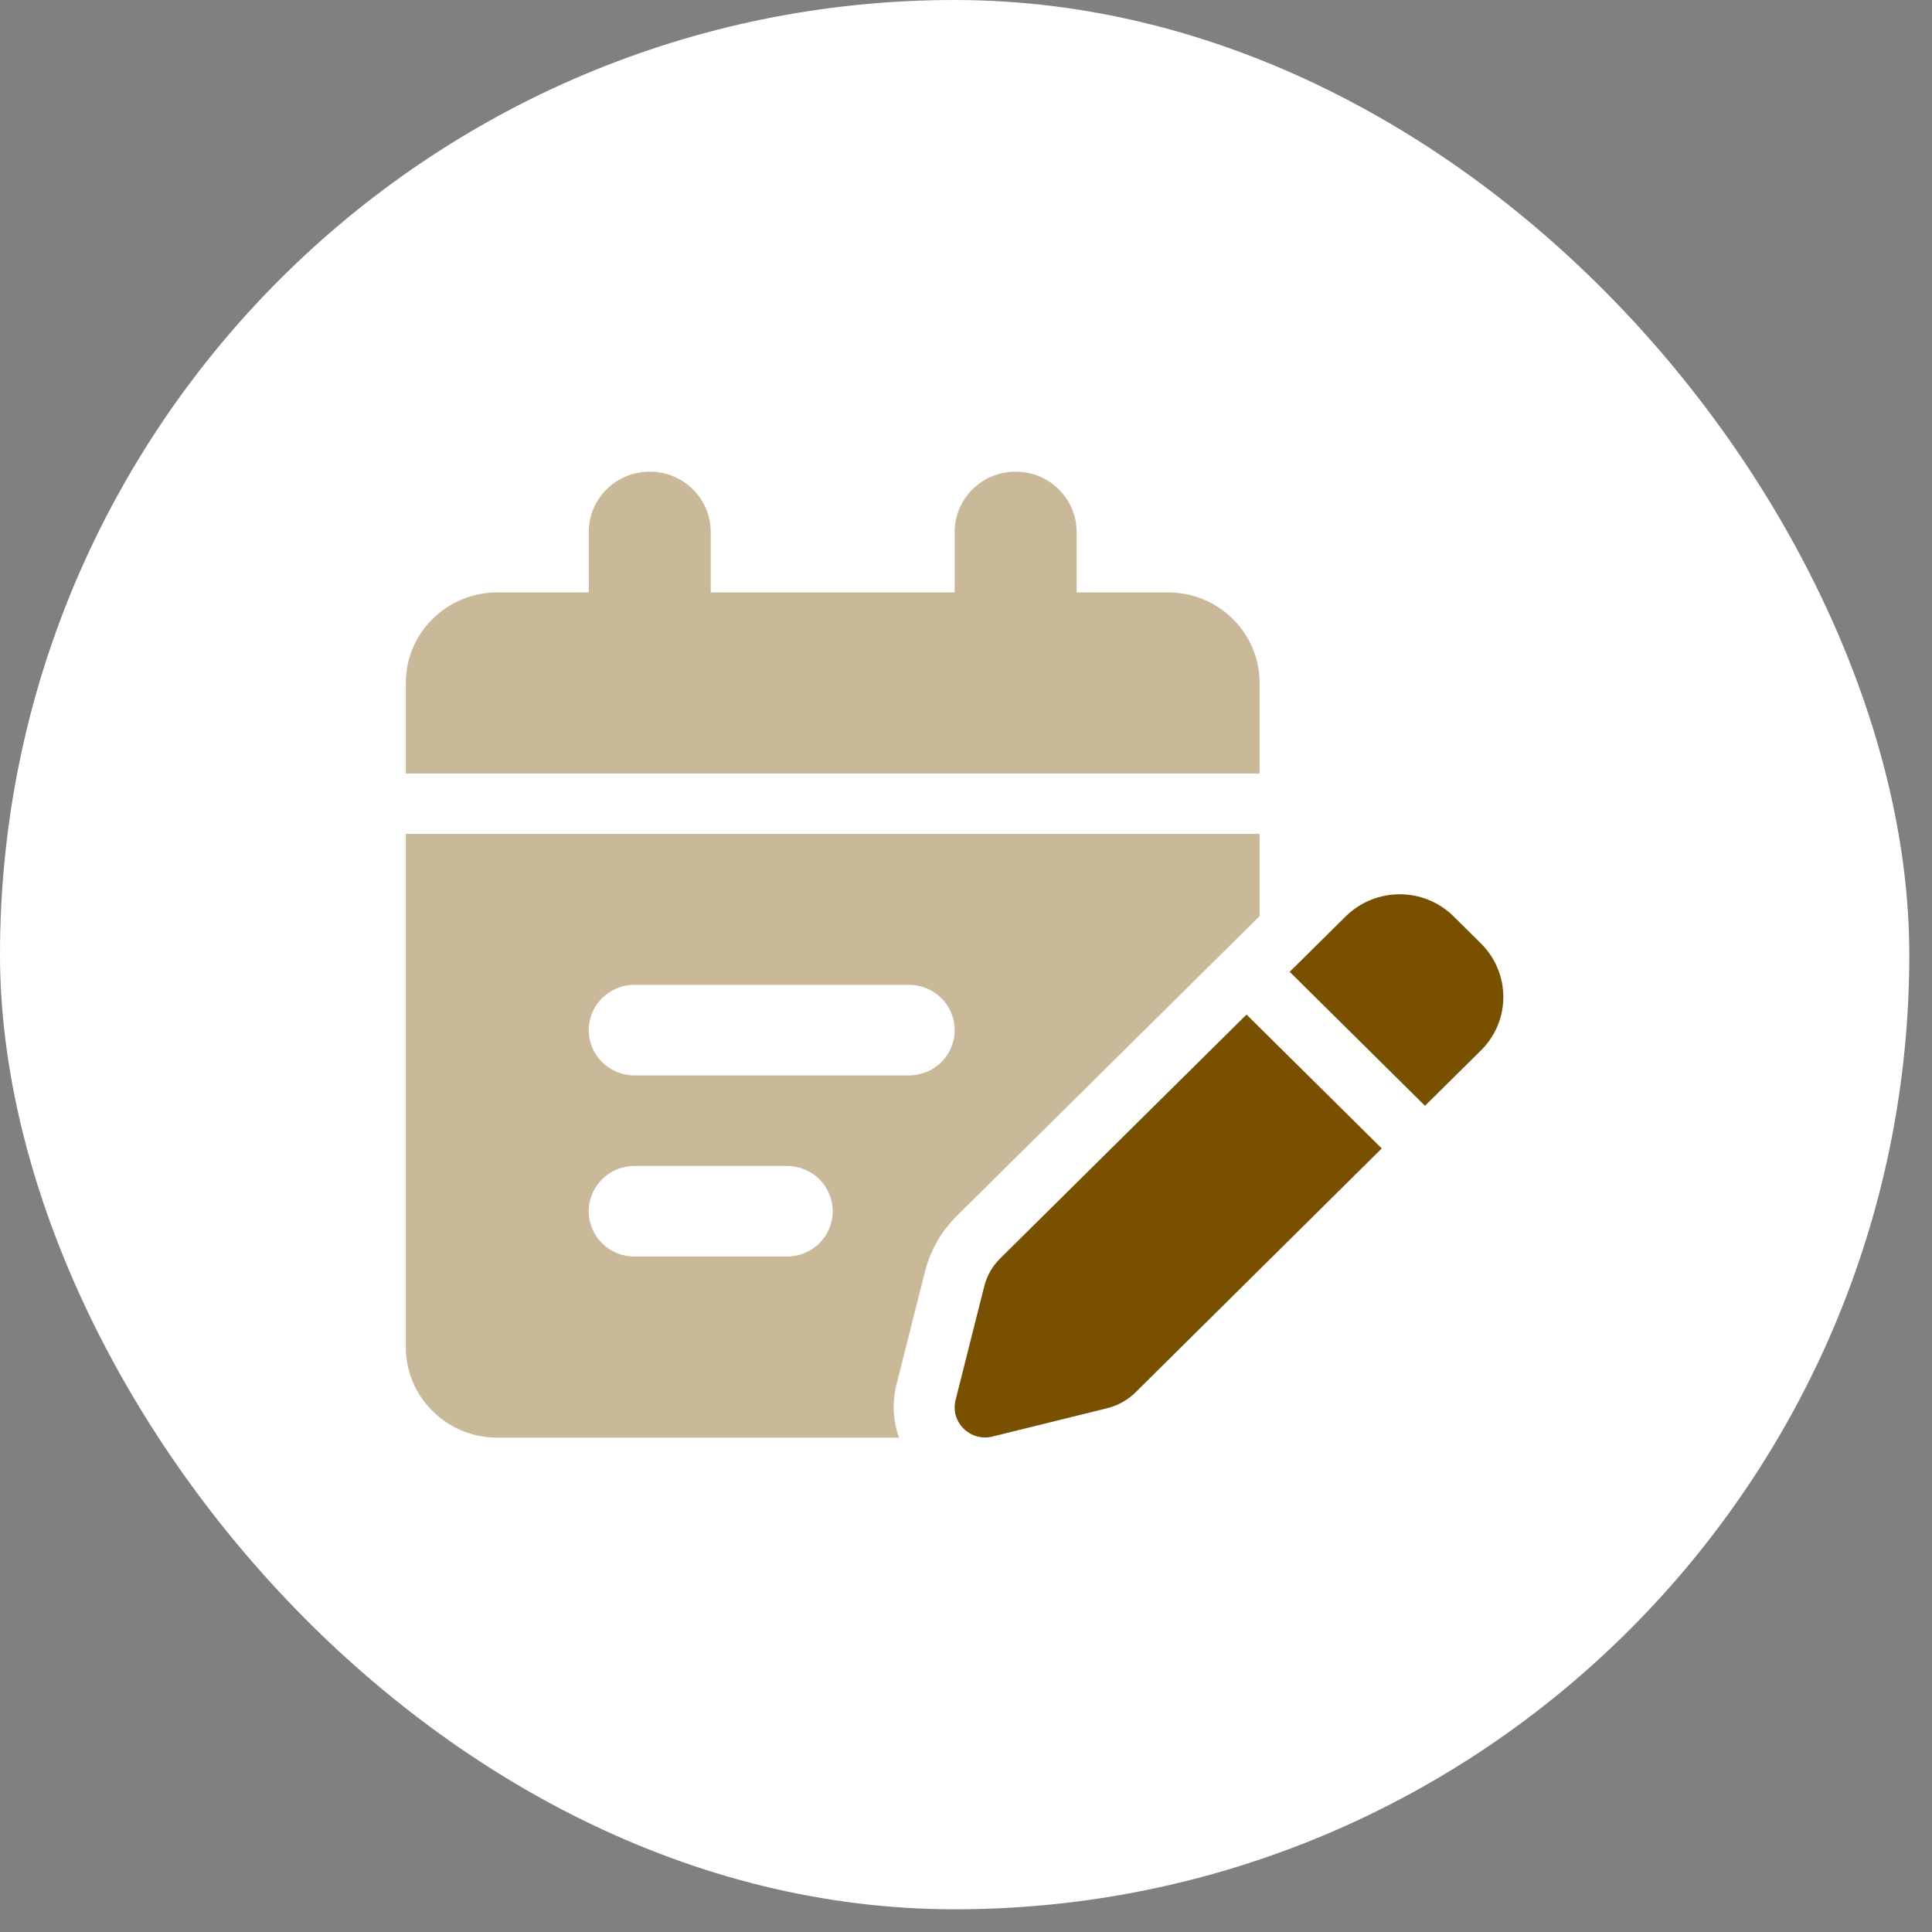
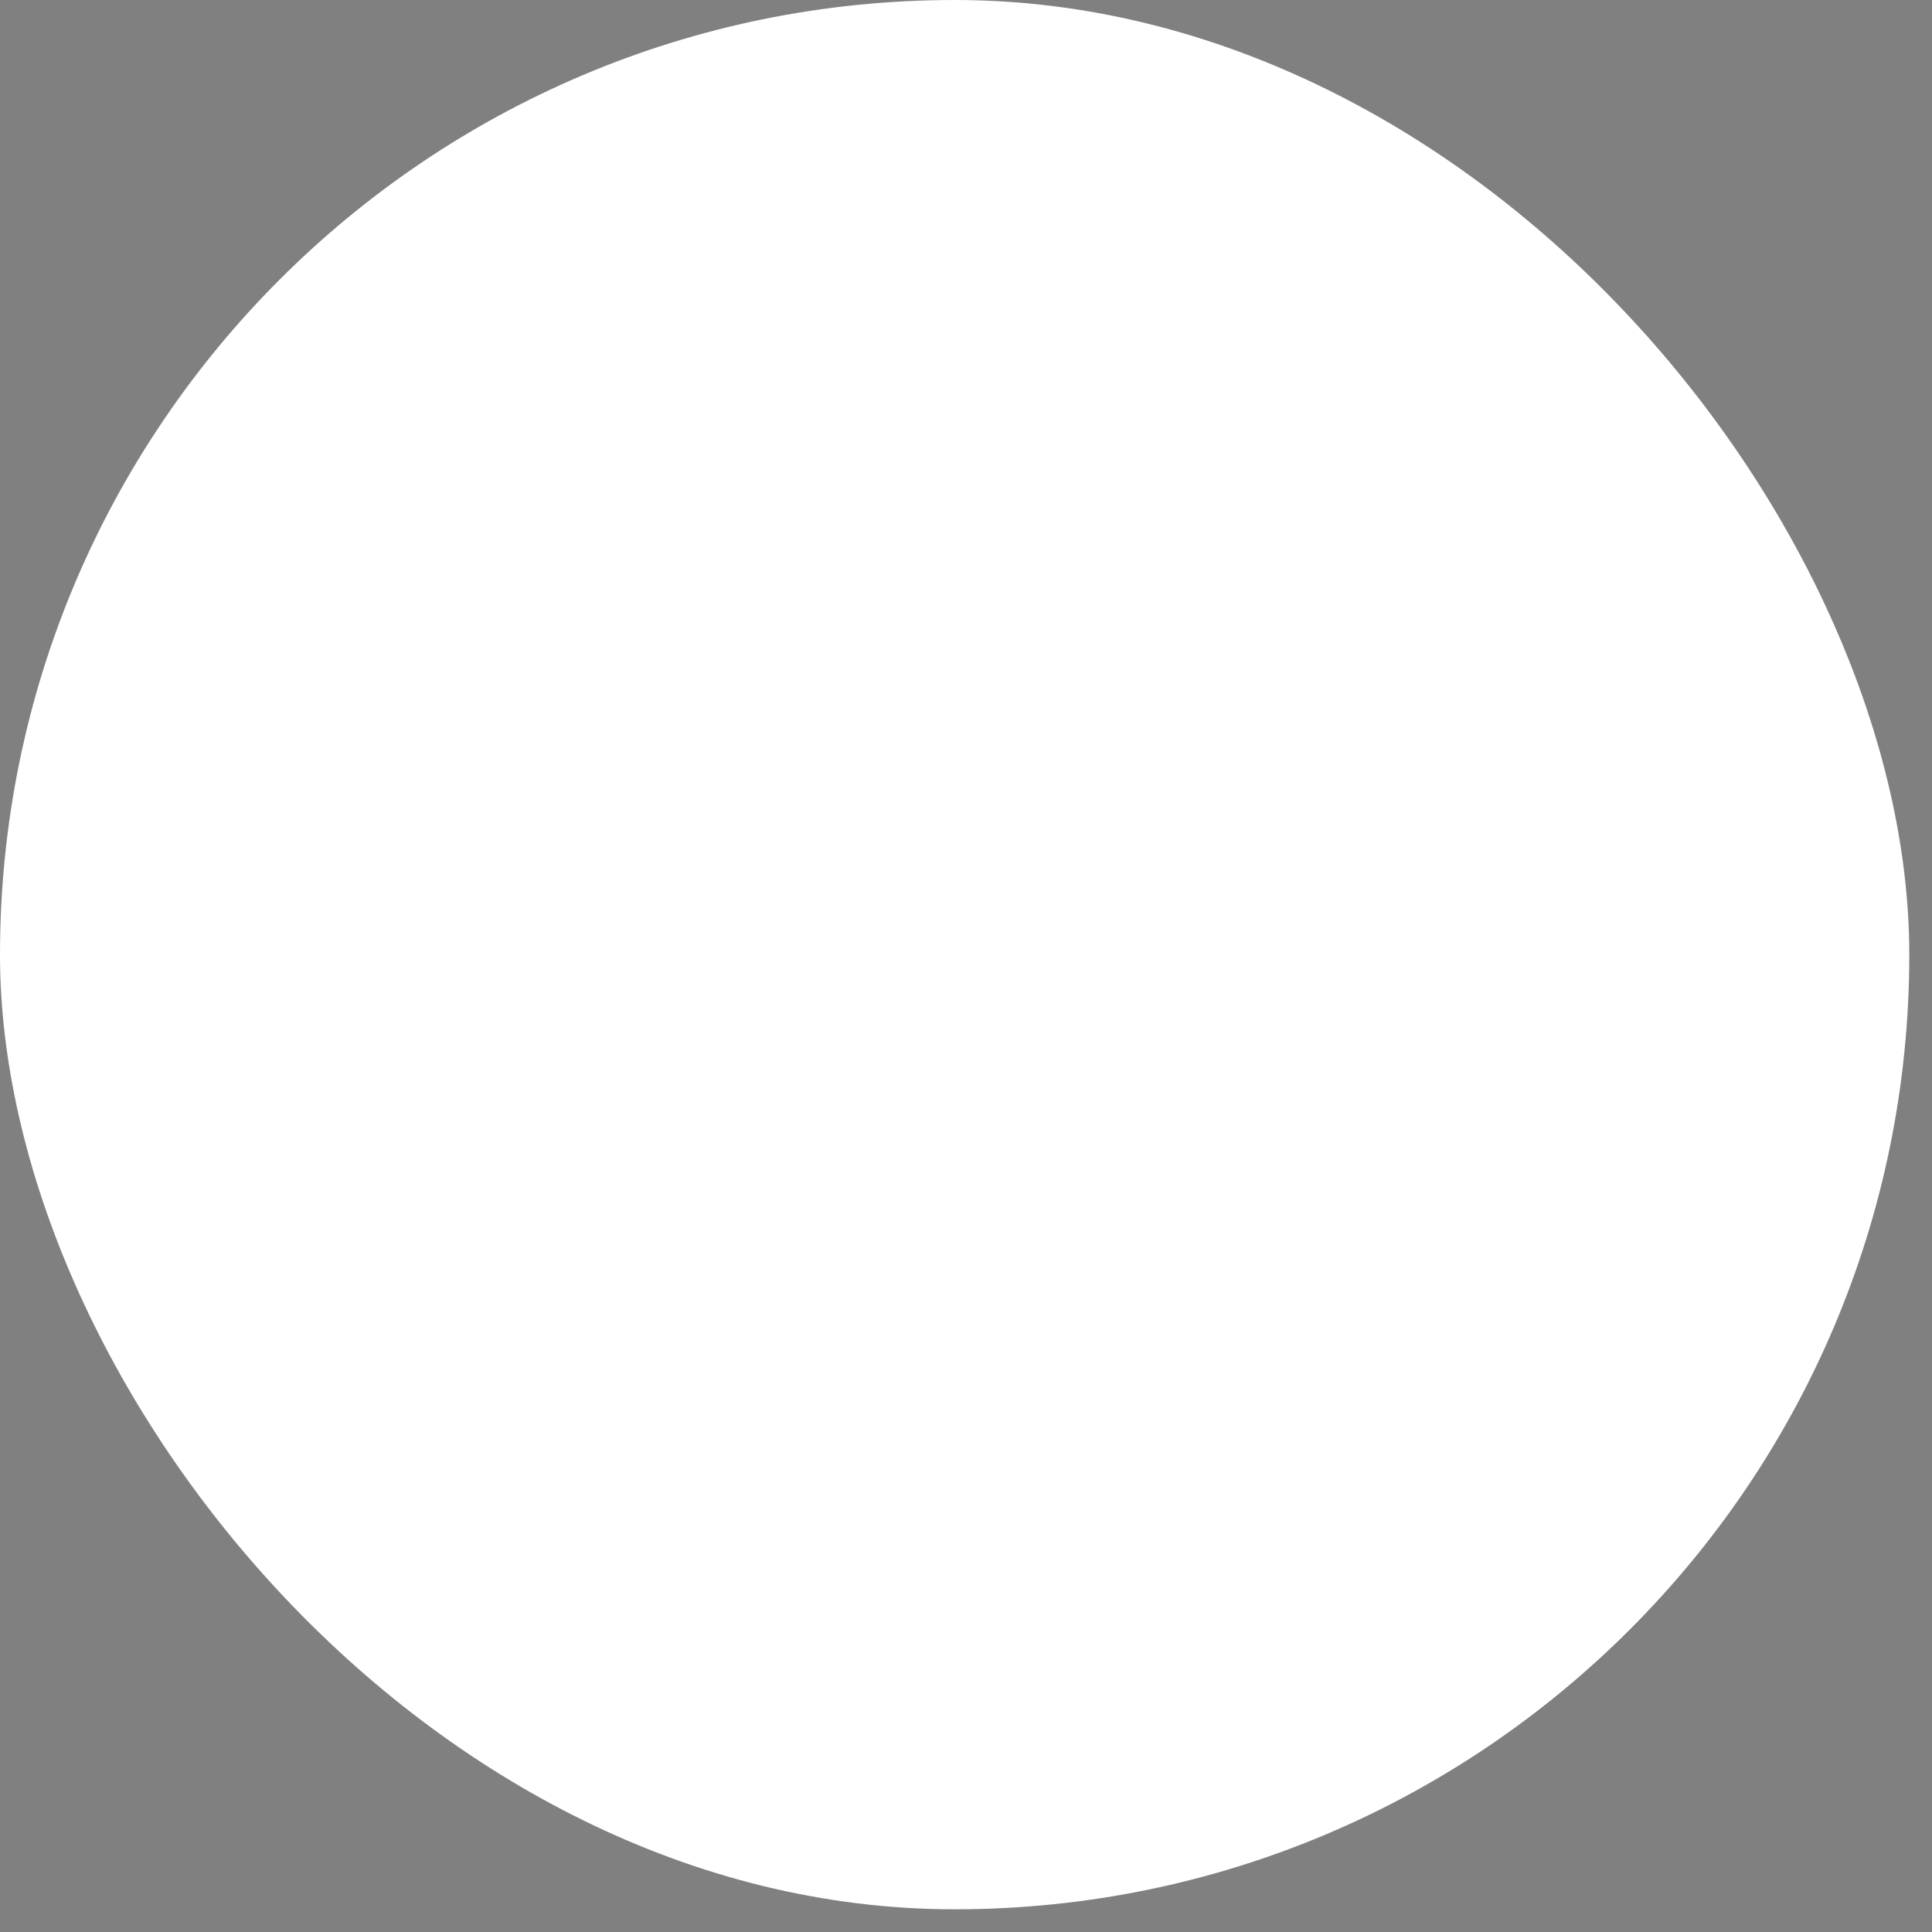
<svg xmlns="http://www.w3.org/2000/svg" width="68" height="68" viewBox="0 0 68 68" fill="none">
  <rect x="0" y="0" width="68" height="68" fill="#808080" stroke="none" />
  <rect width="67.201" height="67.201" rx="33.601" fill="white" />
  <g clip-path="url(#clip0_1987_7812)">
-     <path opacity="0.4" d="M14.283 24.038V27.226H44.333V24.038C44.333 22.278 42.891 20.851 41.113 20.851H37.894V18.726C37.894 17.55 36.934 16.601 35.747 16.601C34.56 16.601 33.601 17.55 33.601 18.726V20.851H25.015V18.726C25.015 17.55 24.056 16.601 22.868 16.601C21.681 16.601 20.722 17.55 20.722 18.726V20.851H17.502C15.725 20.851 14.283 22.278 14.283 24.038ZM14.283 29.351V47.413C14.283 49.173 15.725 50.601 17.502 50.601H31.642C31.434 50.016 31.394 49.379 31.548 48.755L32.554 44.764C32.742 44.013 33.131 43.336 33.681 42.791L44.333 32.246V29.351H14.283ZM20.722 36.257C20.722 35.374 21.44 34.663 22.332 34.663H31.991C32.883 34.663 33.601 35.374 33.601 36.257C33.601 37.14 32.883 37.851 31.991 37.851H22.332C21.44 37.851 20.722 37.14 20.722 36.257ZM20.722 42.632C20.722 41.749 21.44 41.038 22.332 41.038H27.698C28.59 41.038 29.308 41.749 29.308 42.632C29.308 43.515 28.59 44.226 27.698 44.226H22.332C21.44 44.226 20.722 43.515 20.722 42.632Z" fill="#785000" />
-     <path d="M47.365 32.253L45.393 34.205L50.155 38.92L52.127 36.968C53.174 35.932 53.174 34.252 52.127 33.209L51.161 32.253C50.115 31.217 48.418 31.217 47.365 32.253ZM43.877 35.706L35.204 44.292C34.929 44.564 34.734 44.903 34.64 45.282L33.634 49.273C33.54 49.638 33.648 50.016 33.916 50.282C34.184 50.548 34.567 50.654 34.935 50.561L38.967 49.565C39.343 49.472 39.691 49.279 39.966 49.007L48.633 40.421L43.87 35.706H43.877Z" fill="#785000" />
-   </g>
+     </g>
  <defs>
    <clipPath id="clip0_1987_7812">
-       <rect width="38.636" height="34" fill="white" transform="translate(14.283 16.601)" />
-     </clipPath>
+       </clipPath>
  </defs>
</svg>